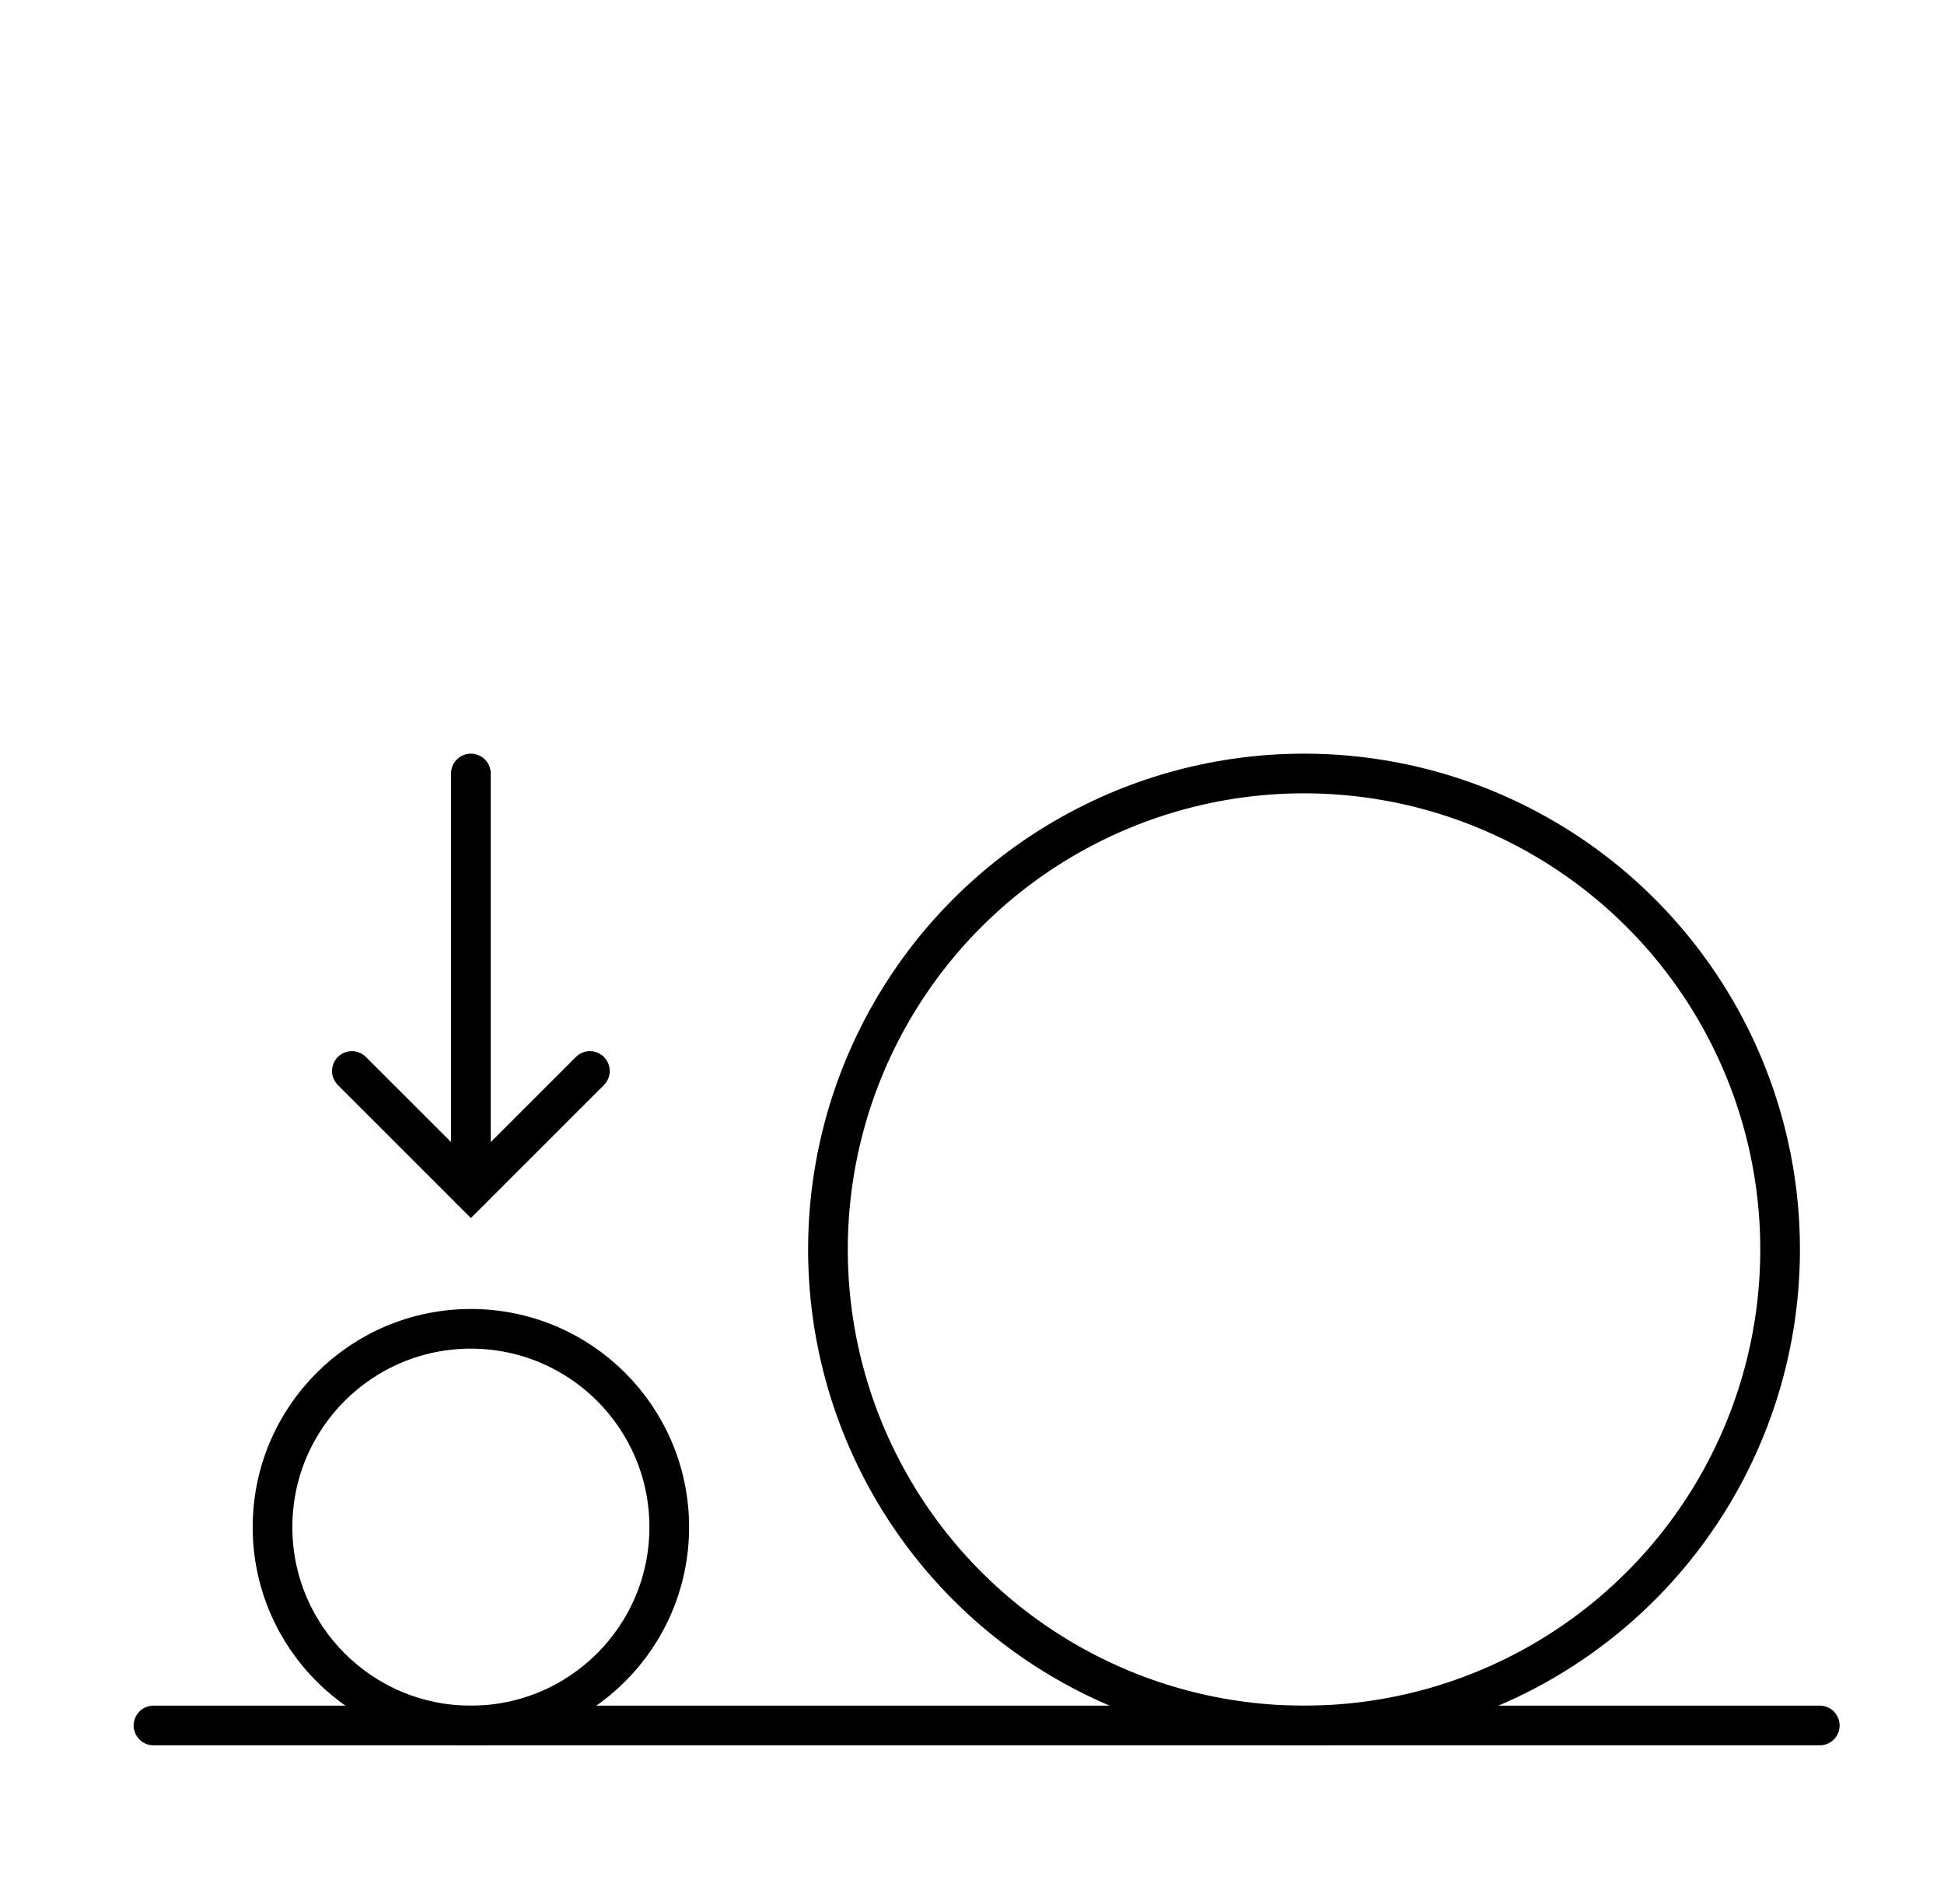
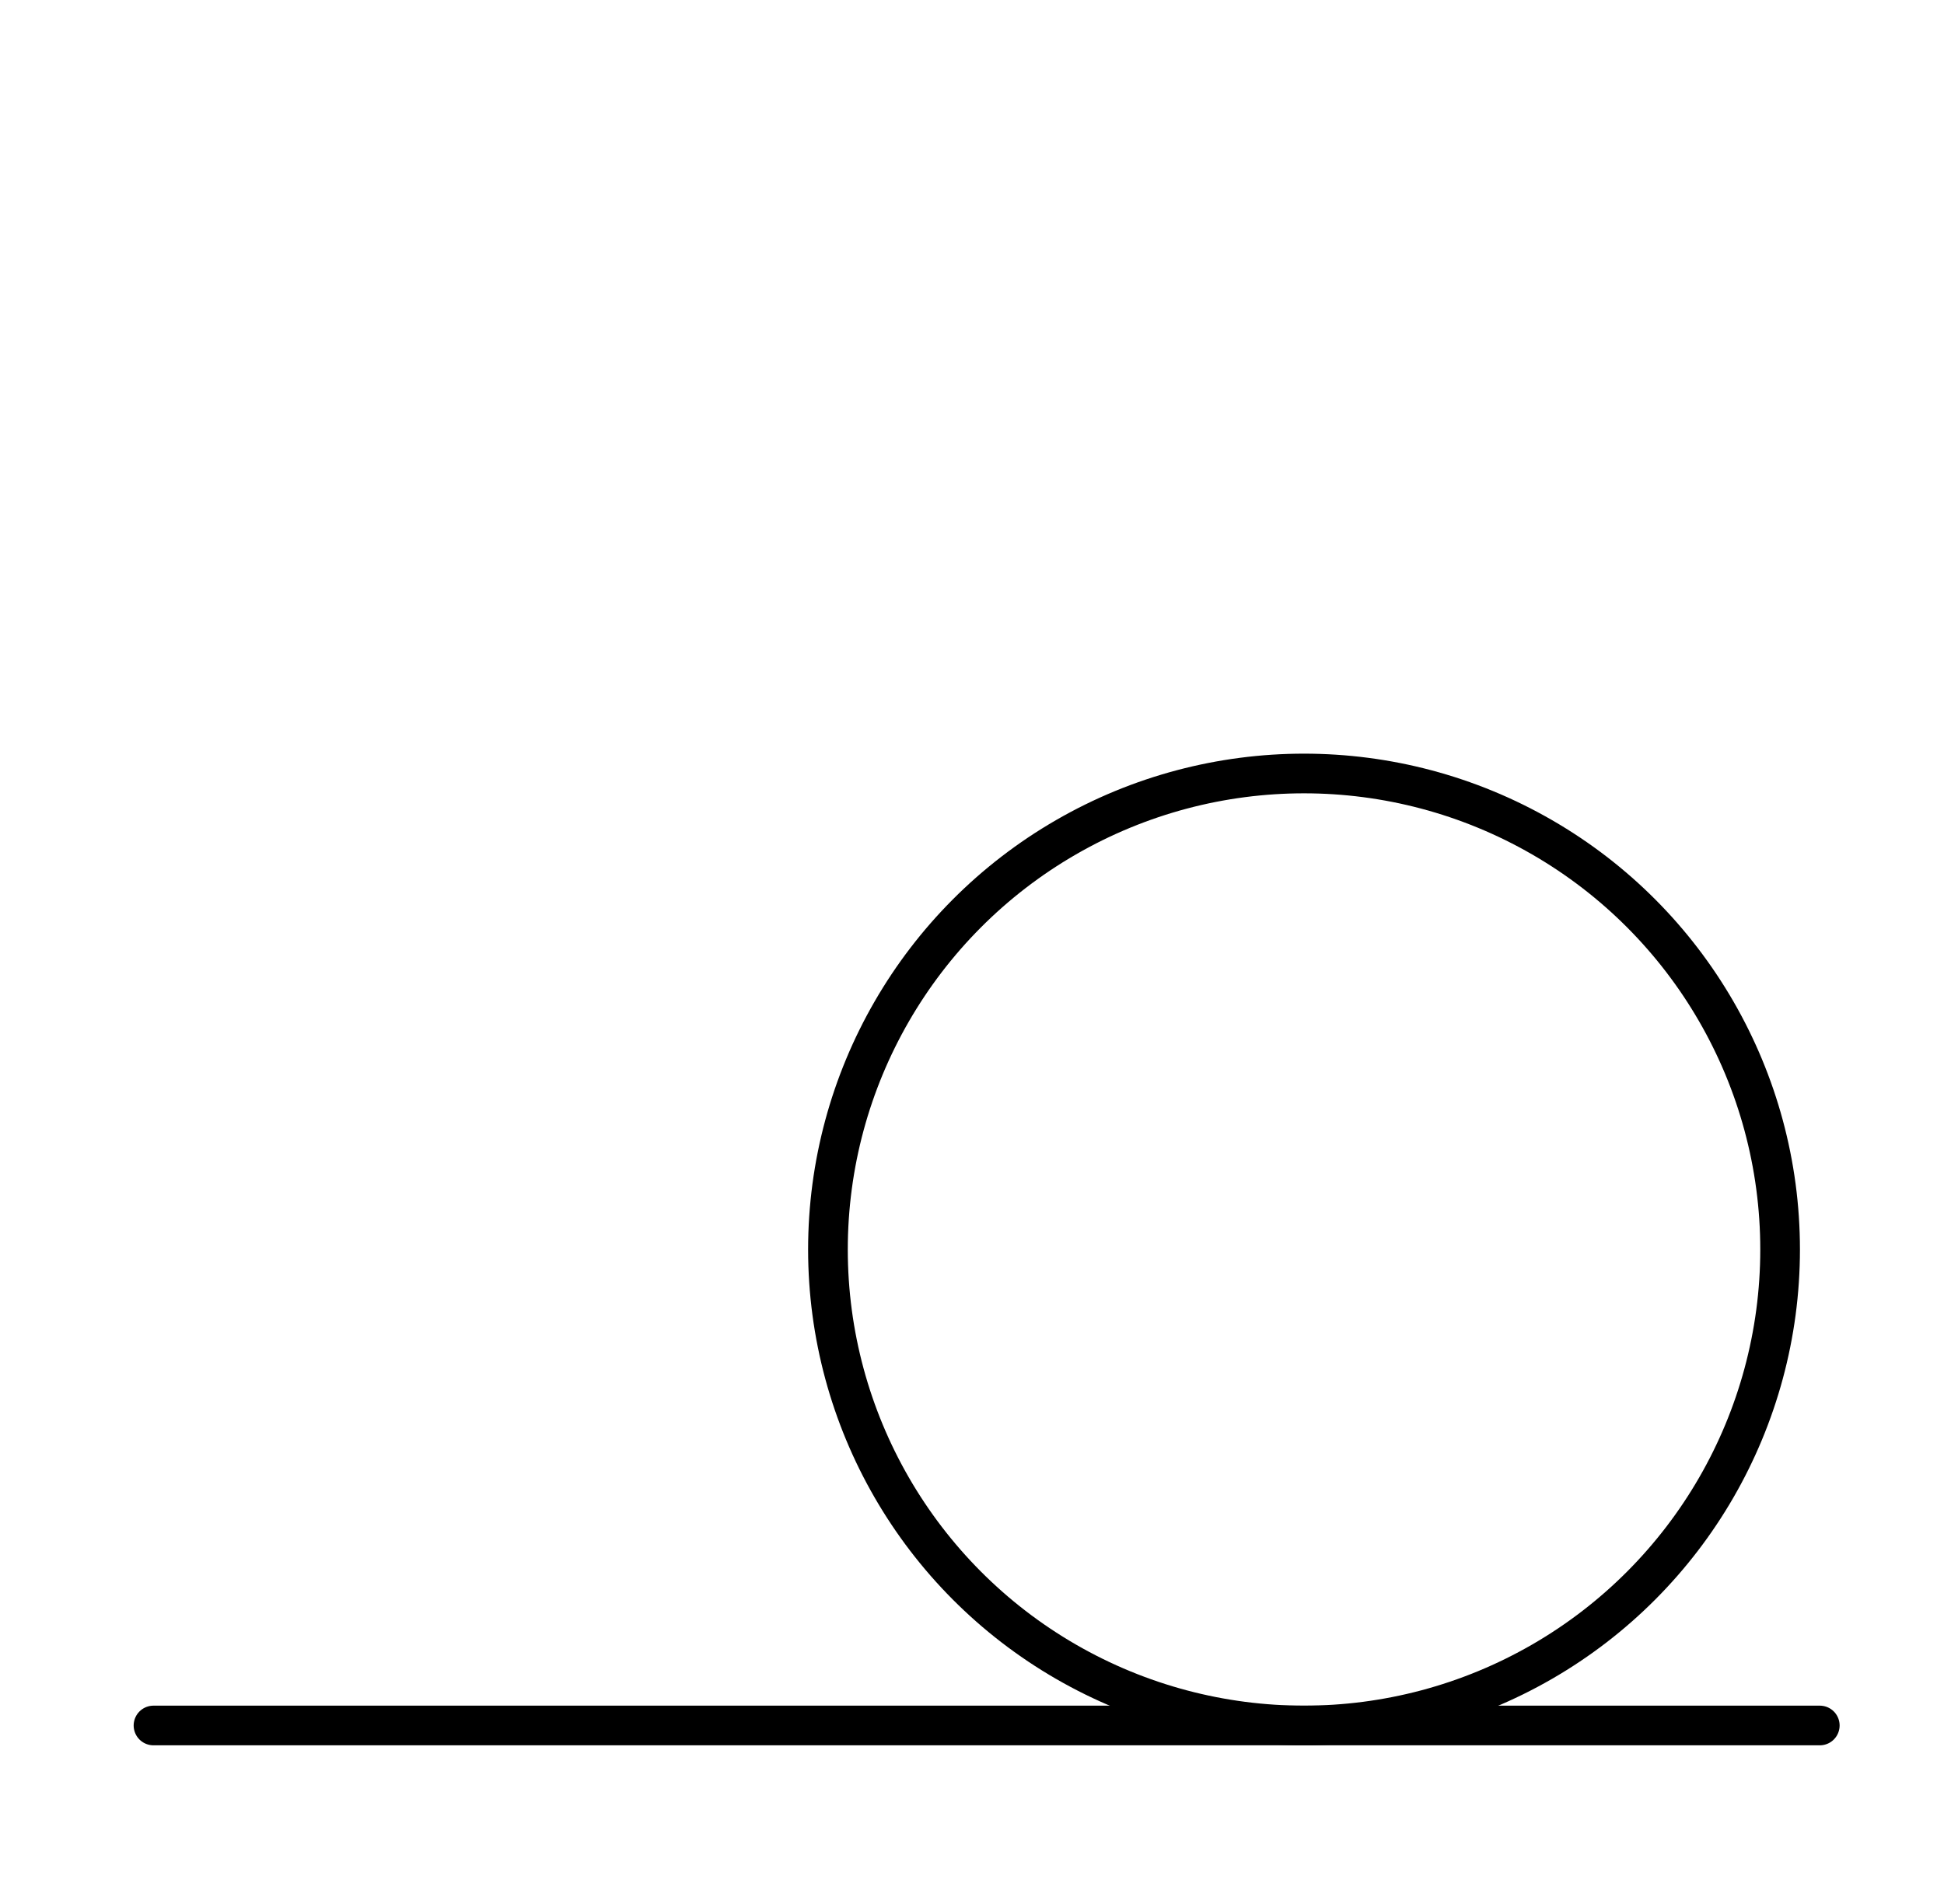
<svg xmlns="http://www.w3.org/2000/svg" width="49" height="48" viewBox="0 0 49 48" fill="none">
  <path d="M3.869 43.5H45.869" stroke="black" stroke-linecap="round" />
  <circle cx="32.869" cy="31.5" r="12" stroke="black" />
-   <circle cx="11.869" cy="38.5" r="5" stroke="black" />
-   <path d="M8.869 27L11.869 30L14.869 27" stroke="black" stroke-linecap="round" />
-   <path d="M11.869 29.992L11.869 19.5" stroke="black" stroke-linecap="round" />
</svg>